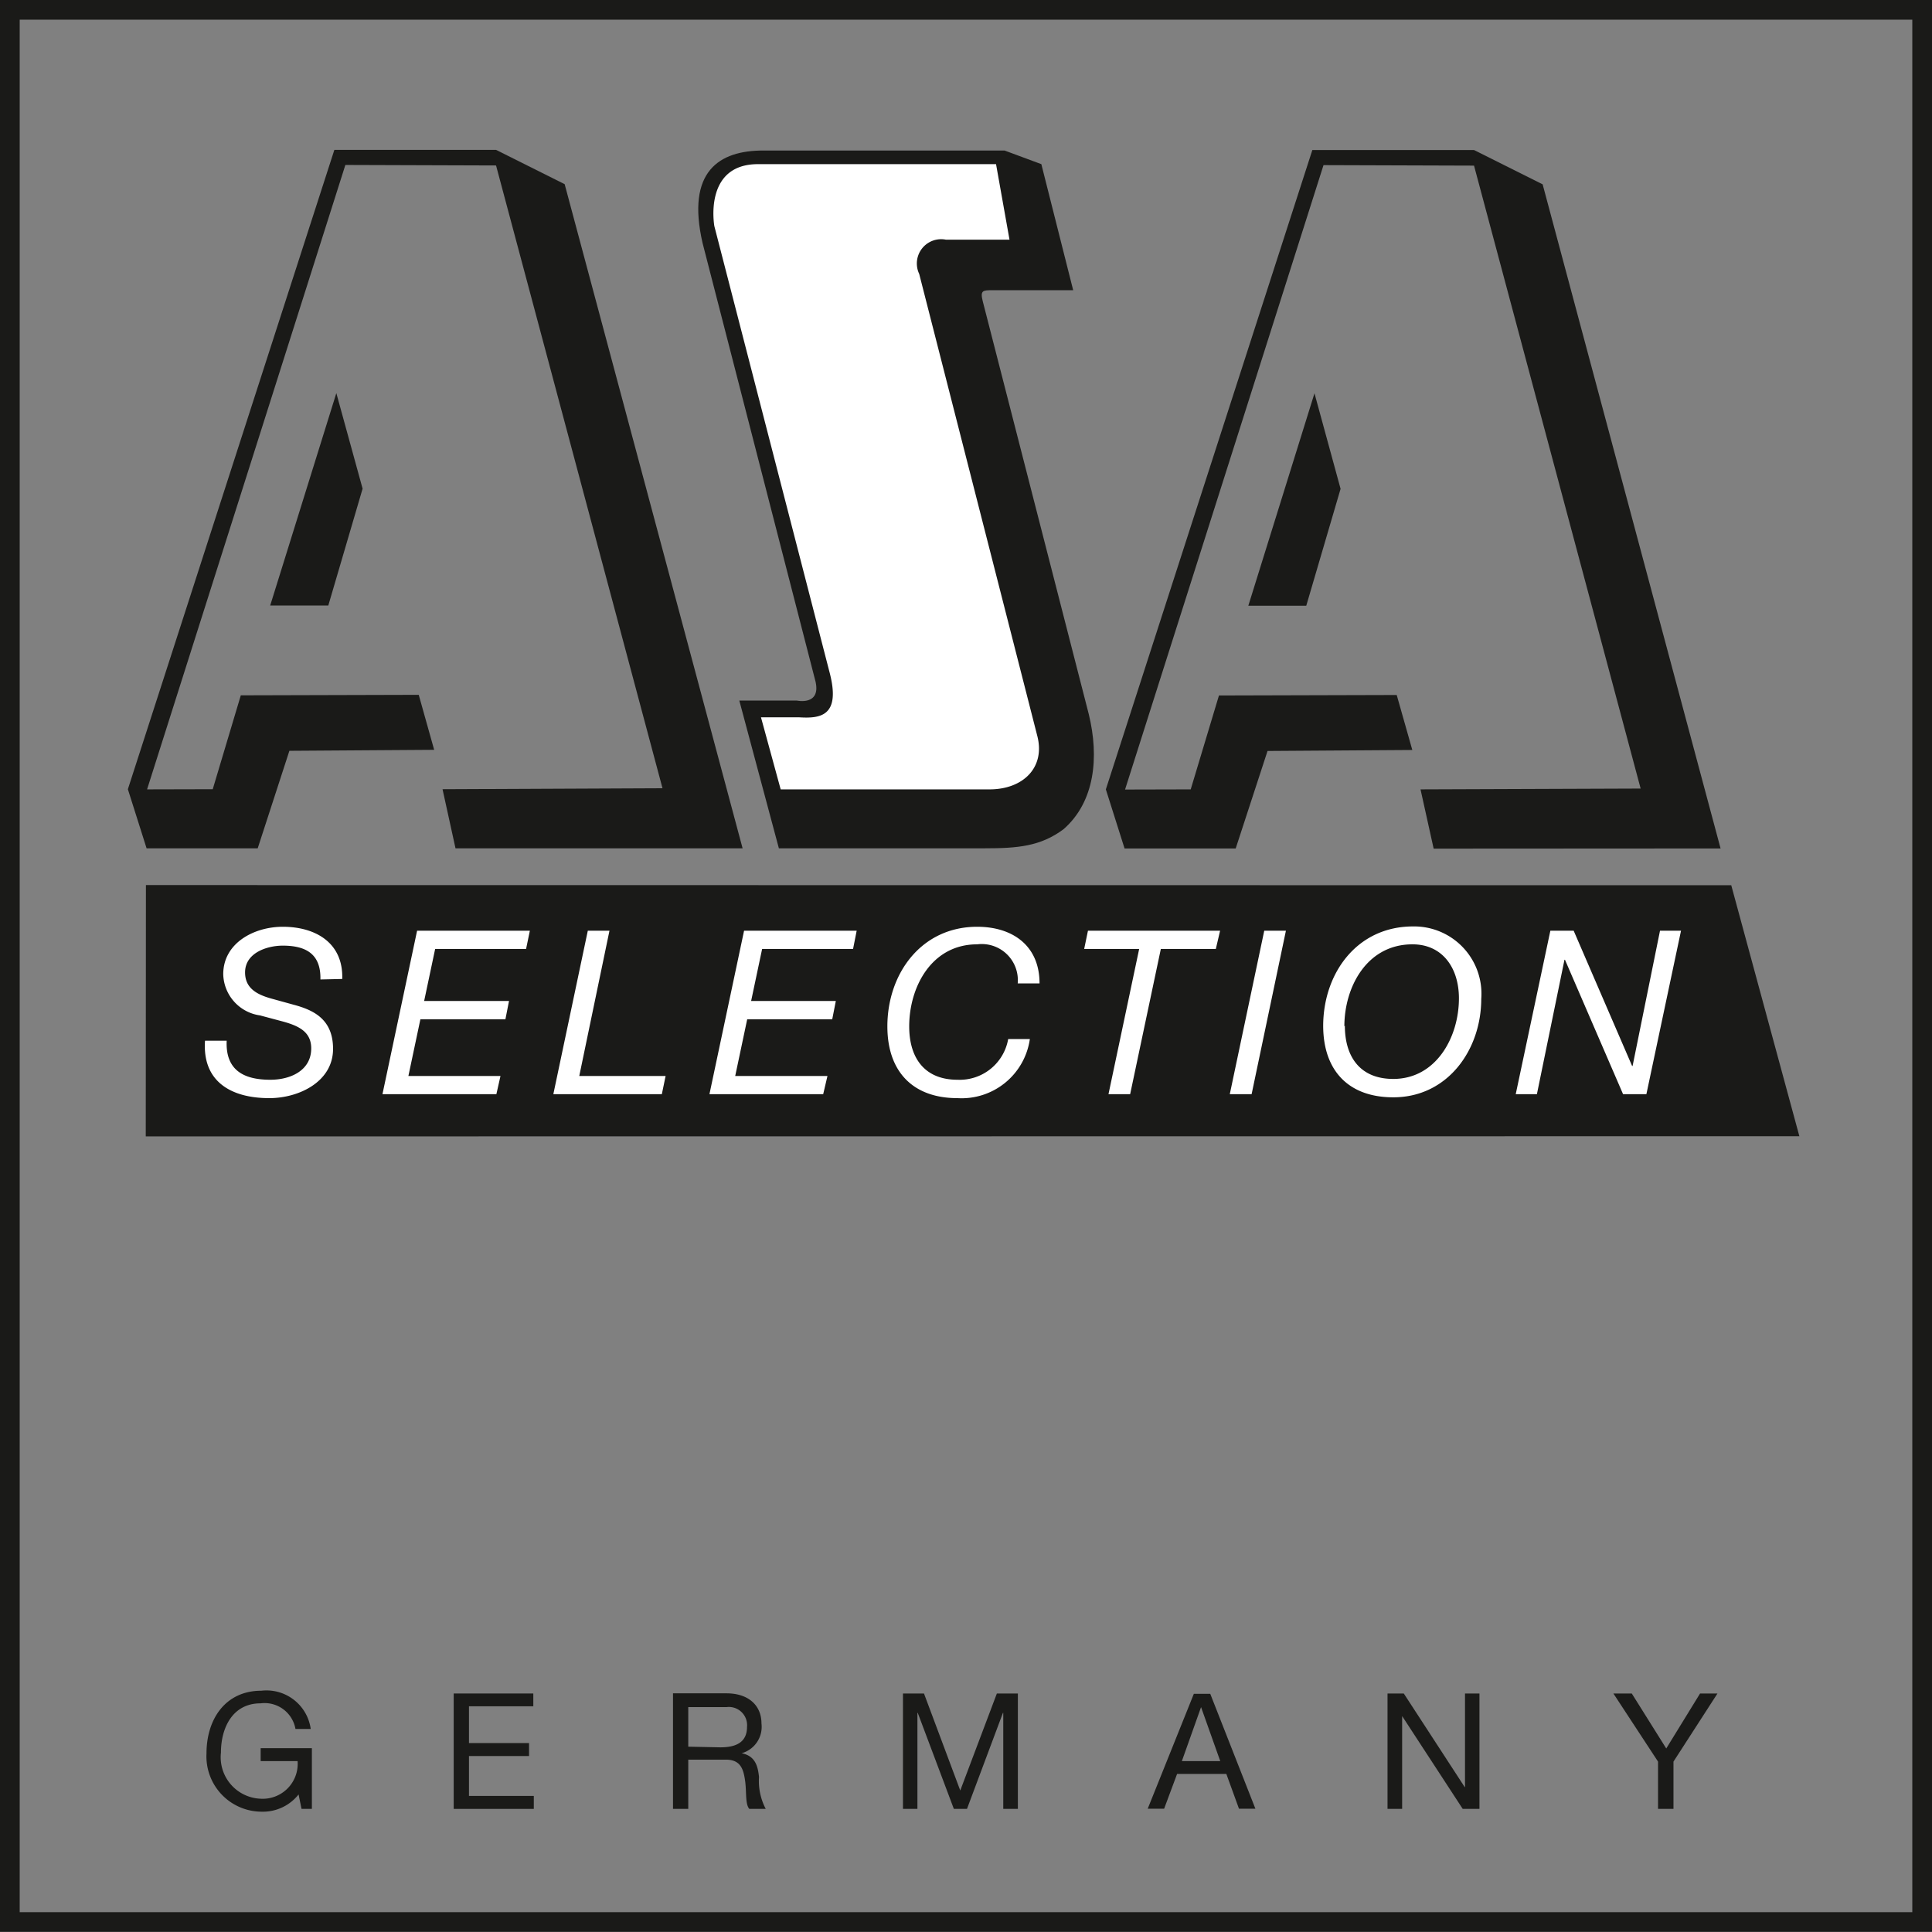
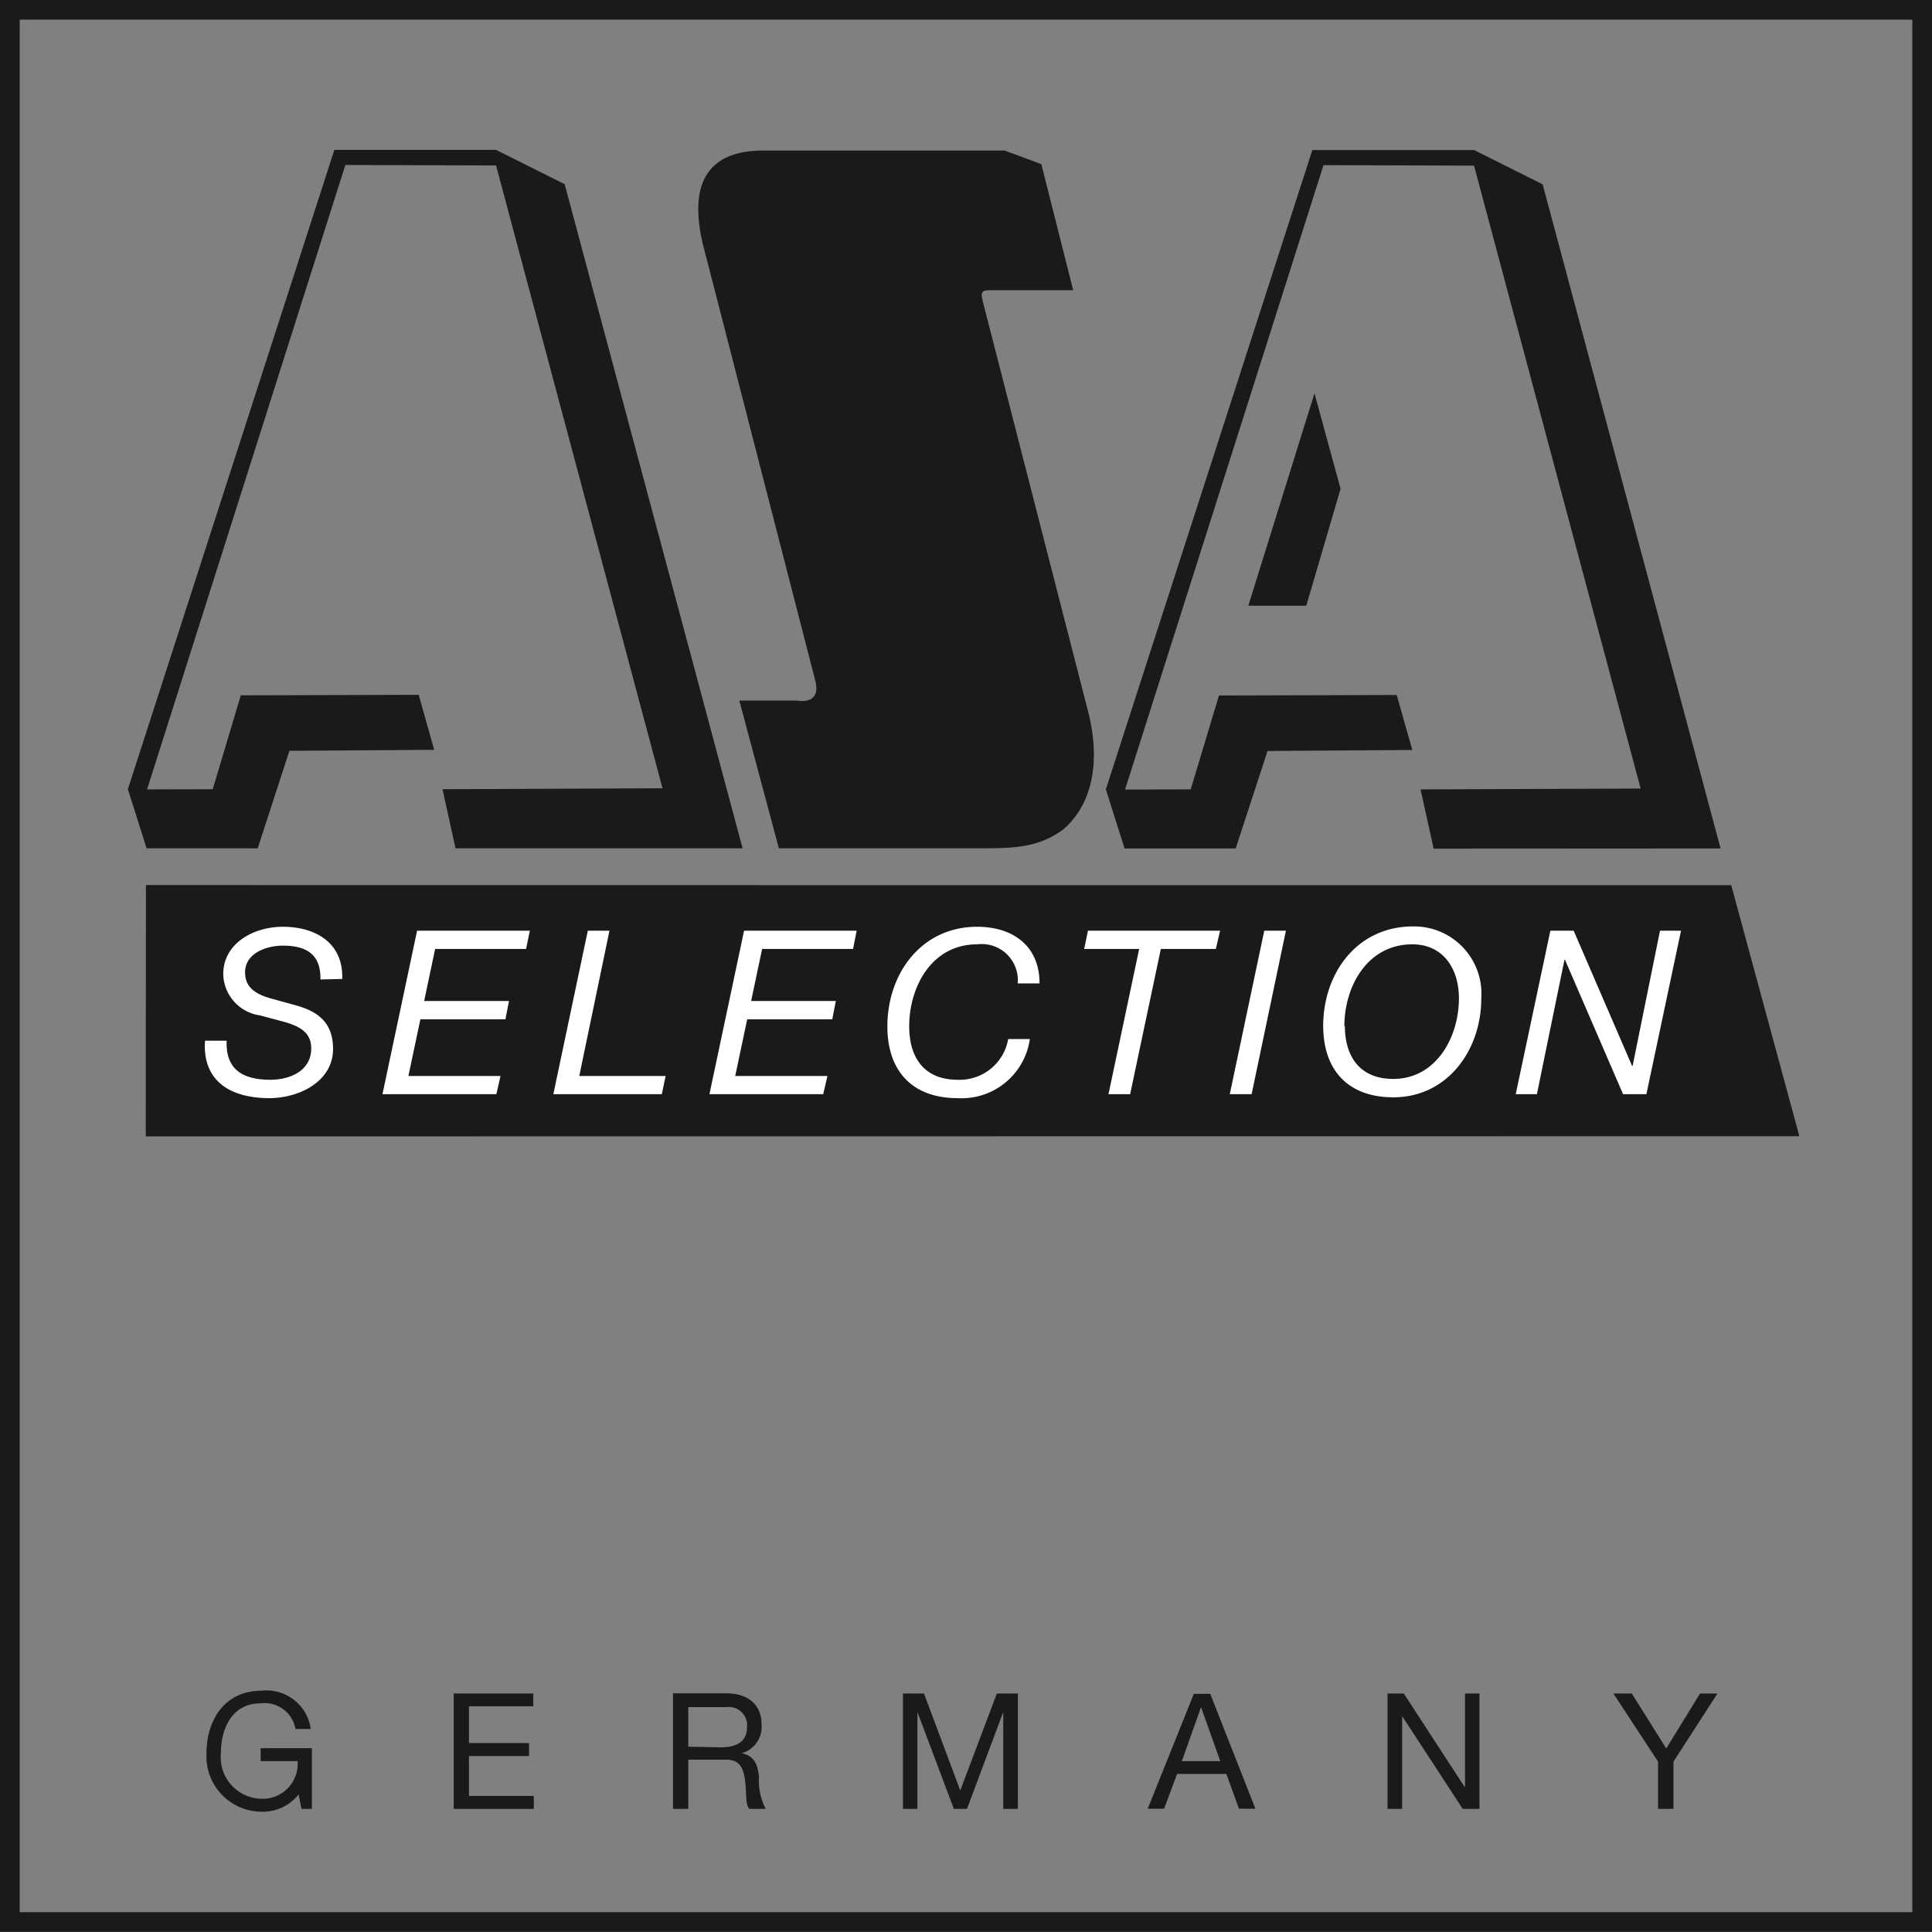
<svg xmlns="http://www.w3.org/2000/svg" viewBox="0 0 117.7 117.69" width="117.7" height="117.69">
  <rect x="0" y="0" width="117.7" height="117.69" fill="#808080" stroke="none" />
  <defs>
    <style>.a{fill:#1a1a18;}.b{fill:#fff;}</style>
  </defs>
  <title>asa-selection-logo</title>
  <path class="a" d="M117.7,117.69H0V0H117.7ZM1.2,116.49H116.5V1.2H1.2Z" />
  <path class="a" d="M63.44,10l1.94,7.68-4.92,0c-.57,0-.76,0-.59.67s6.46,25.16,6.46,25.16c.64,2.62.37,5.33-1.53,7C63.4,51.56,62,51.68,60,51.68H47.45l-2.41-9,3.51,0S50,43,49.69,41.55L42.8,14.8c-1-4.36,1-5.64,3.73-5.63H61.2Z" />
  <polygon class="a" points="34.4 11.22 45.24 51.68 27.75 51.68 26.96 48.08 40.36 48.02 30.22 10.08 21.04 10.05 8.96 48.09 12.96 48.08 14.67 42.36 25.51 42.33 26.45 45.68 17.63 45.74 15.7 51.68 8.93 51.68 7.79 48.08 20.37 9.13 30.22 9.13 34.4 11.22" />
-   <polygon class="a" points="20 36.89 16.46 36.89 20.49 23.95 22.09 29.77 20 36.89" />
  <polygon class="a" points="109.62 69.22 8.88 69.23 8.89 53.92 105.47 53.93 109.62 69.22" />
-   <path class="b" d="M61.5,14.6l-3.88,0A1.48,1.48,0,0,0,56,16.69l7.2,28.17c.48,1.91-.88,3.22-2.89,3.23H47.56l-1.2-4.39,2.32,0c1.23.07,2.6,0,1.84-2.81l-7-27.11S42.83,10,46.18,10h14.5Z" />
  <polygon class="a" points="93.98 11.23 104.82 51.69 87.34 51.7 86.54 48.09 99.95 48.04 89.8 10.09 80.63 10.06 68.54 48.1 72.54 48.09 74.26 42.37 85.09 42.34 86.04 45.69 77.22 45.75 75.28 51.69 68.51 51.69 67.37 48.09 79.95 9.14 89.8 9.14 93.98 11.23" />
  <polygon class="a" points="79.58 36.9 76.05 36.9 80.08 23.96 81.67 29.78 79.58 36.9" />
  <path class="b" d="M20.85,59.64c.07-2.22-1.65-3.18-3.62-3.18-1.77,0-3.63,1-3.63,2.89a2.6,2.6,0,0,0,2.24,2.51l1.35.36c1,.27,1.77.63,1.77,1.65,0,1.34-1.25,1.91-2.49,1.91-1.62,0-2.74-.58-2.66-2.38H12.49c-.17,2.44,1.52,3.5,3.92,3.5,1.8,0,3.88-1,3.88-3,0-1.79-1.16-2.36-2.4-2.69l-1.34-.37c-.91-.25-1.62-.64-1.62-1.6,0-1.19,1.33-1.63,2.3-1.63,1.37,0,2.33.48,2.29,2.06Z" />
  <polygon class="b" points="23.3 66.66 30.24 66.66 30.49 65.55 24.88 65.55 25.61 62.1 30.79 62.1 31.01 60.98 25.84 60.98 26.51 57.81 32.05 57.81 32.28 56.7 25.41 56.7 23.3 66.66" />
  <polygon class="b" points="33.71 66.66 40.32 66.66 40.55 65.55 35.29 65.55 37.13 56.7 35.81 56.7 33.71 66.66" />
  <polygon class="b" points="43.22 66.66 50.15 66.66 50.41 65.55 44.79 65.55 45.52 62.1 50.7 62.1 50.92 60.98 45.76 60.98 46.43 57.81 51.97 57.81 52.19 56.7 45.33 56.7 43.22 66.66" />
  <path class="b" d="M61.42,63.3a3,3,0,0,1-3.09,2.48c-2,0-2.94-1.32-2.94-3.25,0-2.4,1.36-5,4.14-5A2.2,2.2,0,0,1,62,59.91h1.33c0-2.31-1.65-3.45-3.8-3.45-3.4,0-5.47,2.85-5.47,6.07,0,2.75,1.55,4.37,4.27,4.37a4.2,4.2,0,0,0,4.41-3.6Z" />
  <polygon class="b" points="74.33 56.7 66.28 56.7 66.05 57.81 69.4 57.81 67.53 66.66 68.85 66.66 70.72 57.81 74.07 57.81 74.33 56.7" />
  <polygon class="b" points="74.92 66.66 76.25 66.66 78.34 56.7 77.02 56.7 74.92 66.66" />
  <path class="b" d="M81.9,62.53c0-2.4,1.37-5,4.15-5,1.84,0,2.83,1.45,2.83,3.29,0,2.37-1.39,4.91-4,4.91-2,0-2.95-1.32-2.95-3.25m-1.32,0c0,2.75,1.55,4.37,4.27,4.37,3.32,0,5.36-2.9,5.36-6a4.1,4.1,0,0,0-4.16-4.41c-3.41,0-5.47,2.85-5.47,6.07" />
  <polygon class="b" points="92.34 66.66 93.63 66.66 95.31 58.47 95.34 58.47 98.88 66.66 100.3 66.66 102.41 56.7 101.13 56.7 99.46 64.94 99.43 64.94 95.87 56.7 94.45 56.7 92.34 66.66" />
  <path class="a" d="M18.37,110.2H19v-3.7H15.88v.79h2.25a2.13,2.13,0,0,1-2.26,2.29,2.53,2.53,0,0,1-2.41-2.81c0-1.51.71-3,2.41-3A1.91,1.91,0,0,1,18,105.33h.93a2.72,2.72,0,0,0-3-2.33c-2.23,0-3.35,1.77-3.35,3.82a3.37,3.37,0,0,0,3.35,3.55,2.77,2.77,0,0,0,2.26-1.05Z" />
  <polygon class="a" points="27.64 110.2 32.52 110.2 32.52 109.41 28.57 109.41 28.57 106.98 32.23 106.98 32.23 106.19 28.57 106.19 28.57 103.95 32.49 103.95 32.49 103.17 27.64 103.17 27.64 110.2" />
  <path class="a" d="M41,110.2h.93v-3h2.29c.9,0,1.07.58,1.17,1.27s0,1.44.26,1.73h1a3.64,3.64,0,0,1-.41-1.94c-.07-.69-.24-1.29-1.06-1.45v0A1.67,1.67,0,0,0,46.39,105c0-1.12-.81-1.84-2.13-1.84H41Zm.93-3.79V104h2.33a1.11,1.11,0,0,1,1.25,1.2c0,1-.75,1.25-1.63,1.25Z" />
  <polygon class="a" points="55.01 110.2 55.89 110.2 55.89 104.35 55.91 104.35 58.11 110.2 58.91 110.2 61.1 104.35 61.12 104.35 61.12 110.2 62.01 110.2 62.01 103.17 60.73 103.17 58.5 109.08 56.29 103.17 55.01 103.17 55.01 110.2" />
  <path class="a" d="M73.17,104h0l1.17,3.29H72Zm-3.25,6.19h1l.79-2.12h3l.77,2.12h1l-2.75-7h-1Z" />
  <polygon class="a" points="84.53 110.2 85.42 110.2 85.42 104.56 85.43 104.56 89.11 110.2 90.13 110.2 90.13 103.17 89.25 103.17 89.25 108.87 89.23 108.87 85.52 103.17 84.53 103.17 84.53 110.2" />
  <polygon class="a" points="104.63 103.17 103.57 103.17 101.51 106.52 99.41 103.17 98.29 103.17 101.01 107.32 101.01 110.2 101.95 110.2 101.95 107.32 104.63 103.17" />
</svg>